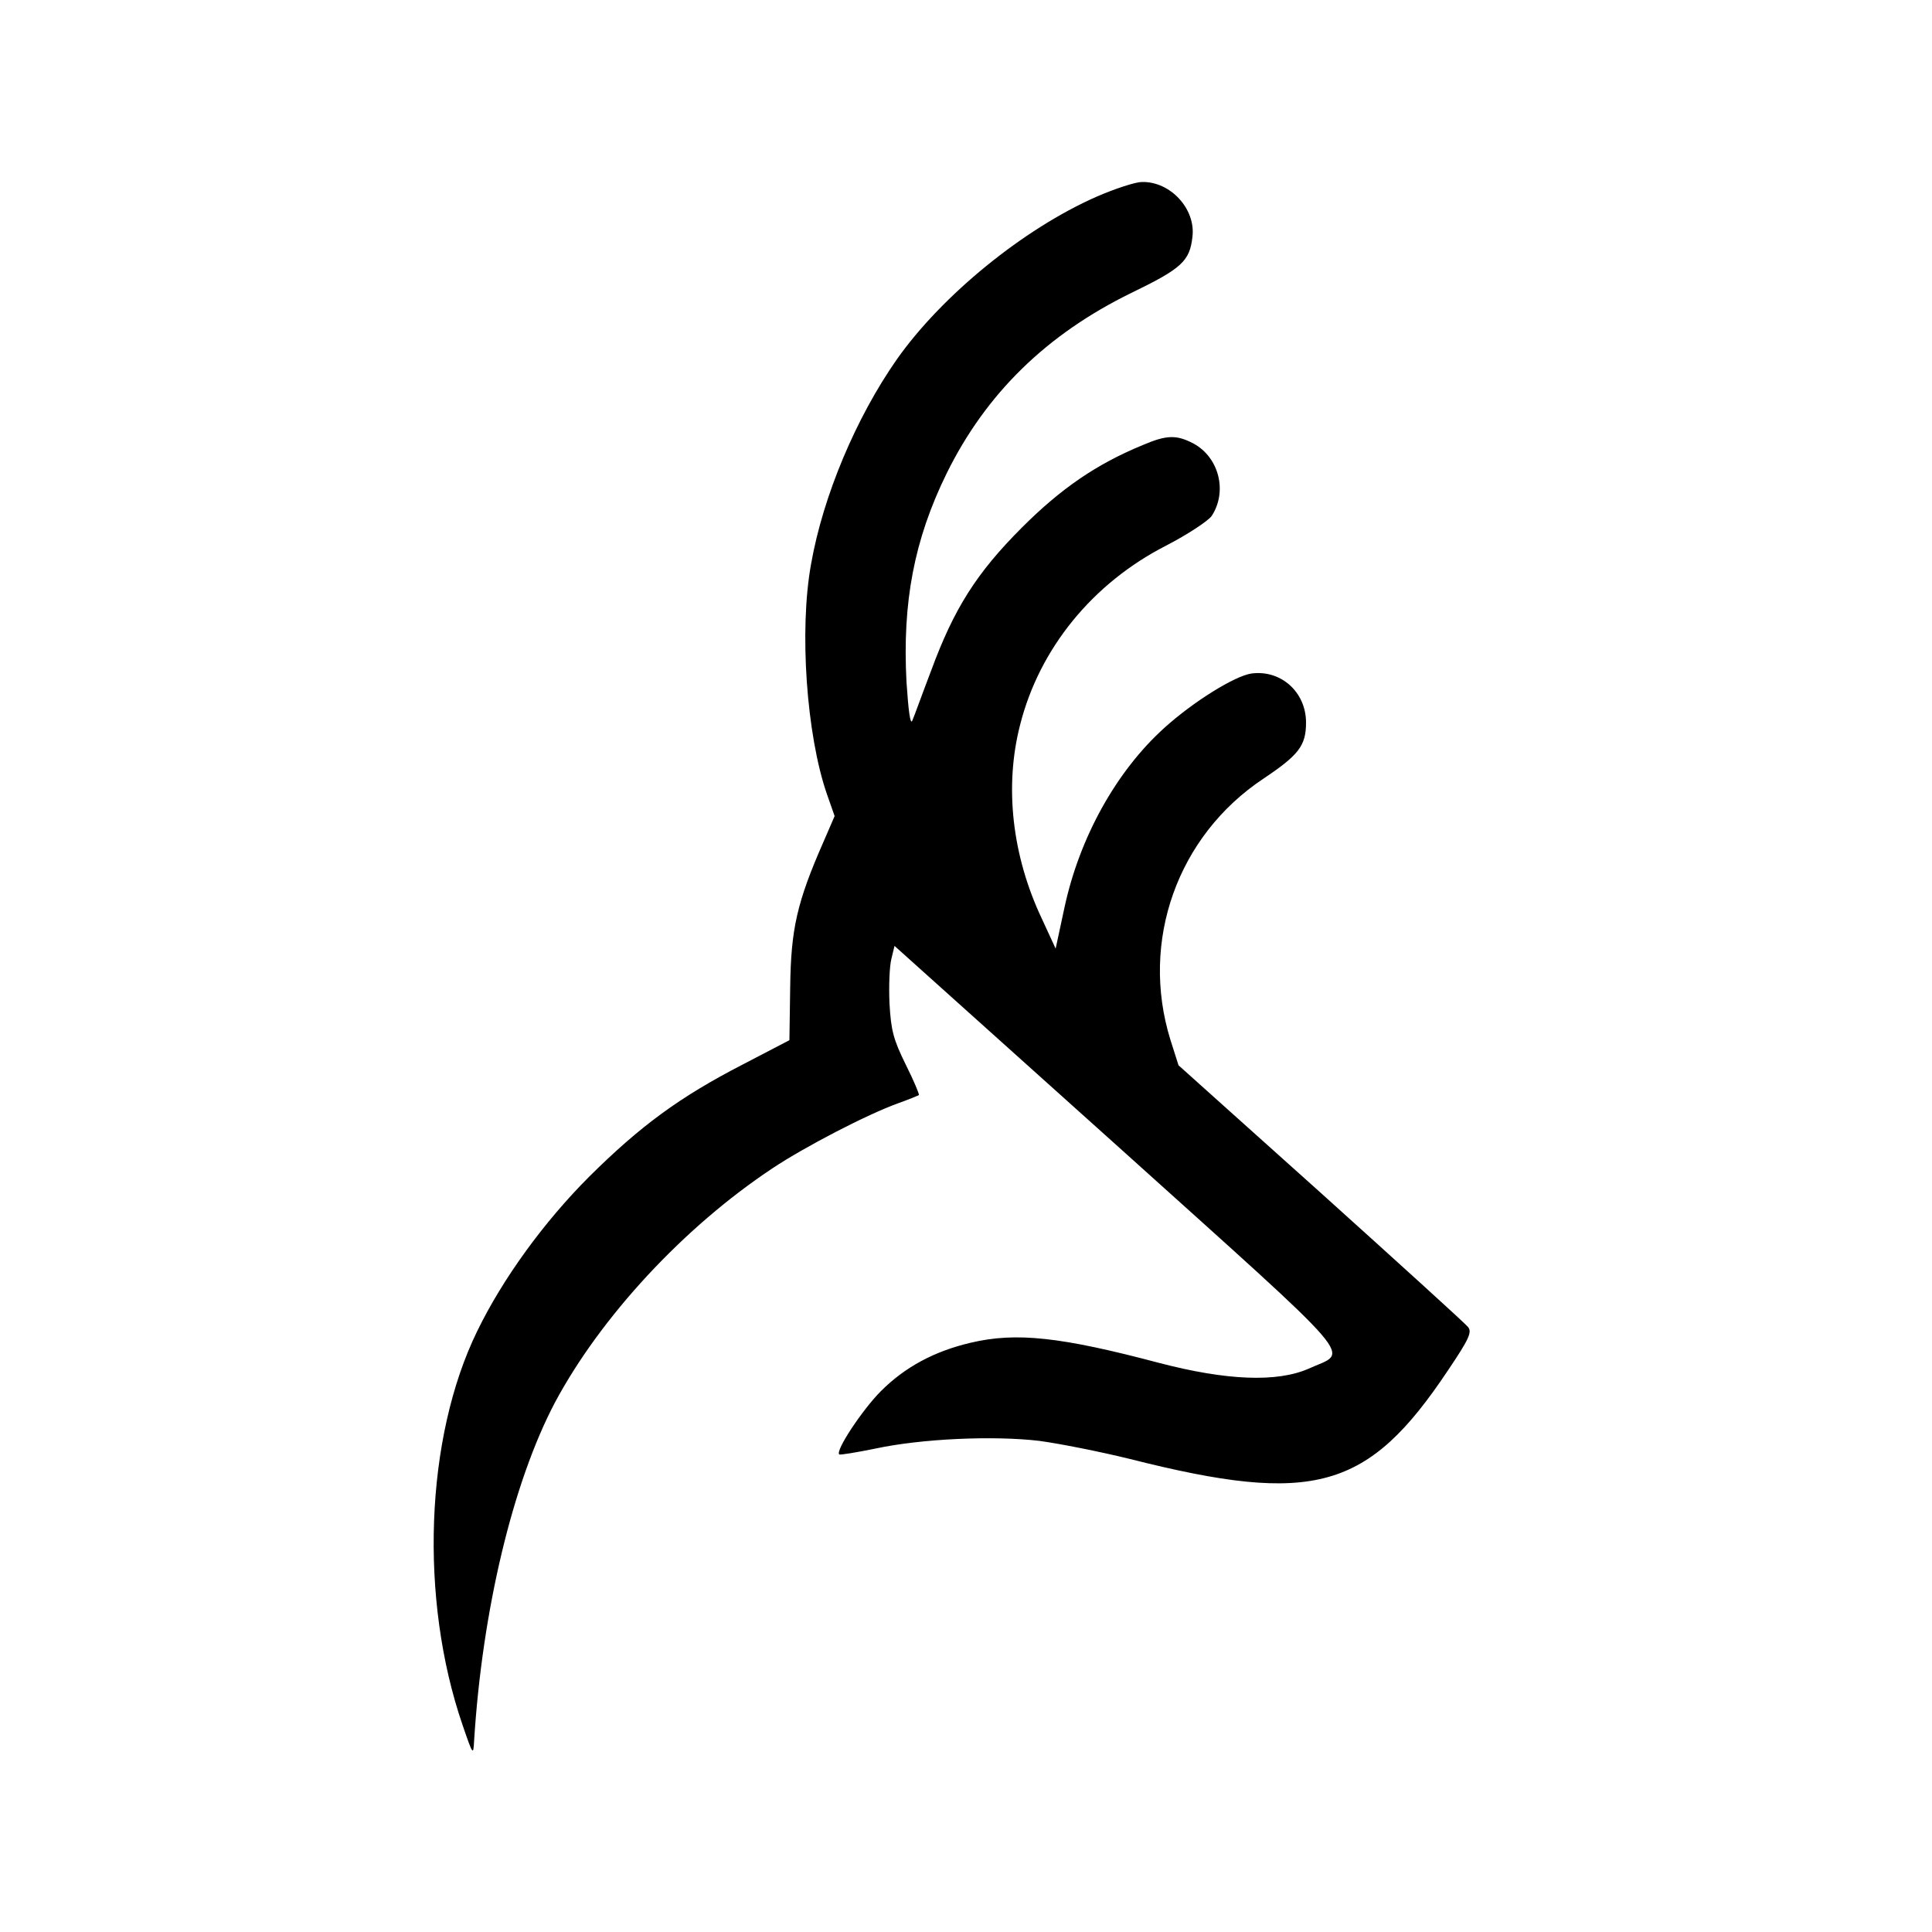
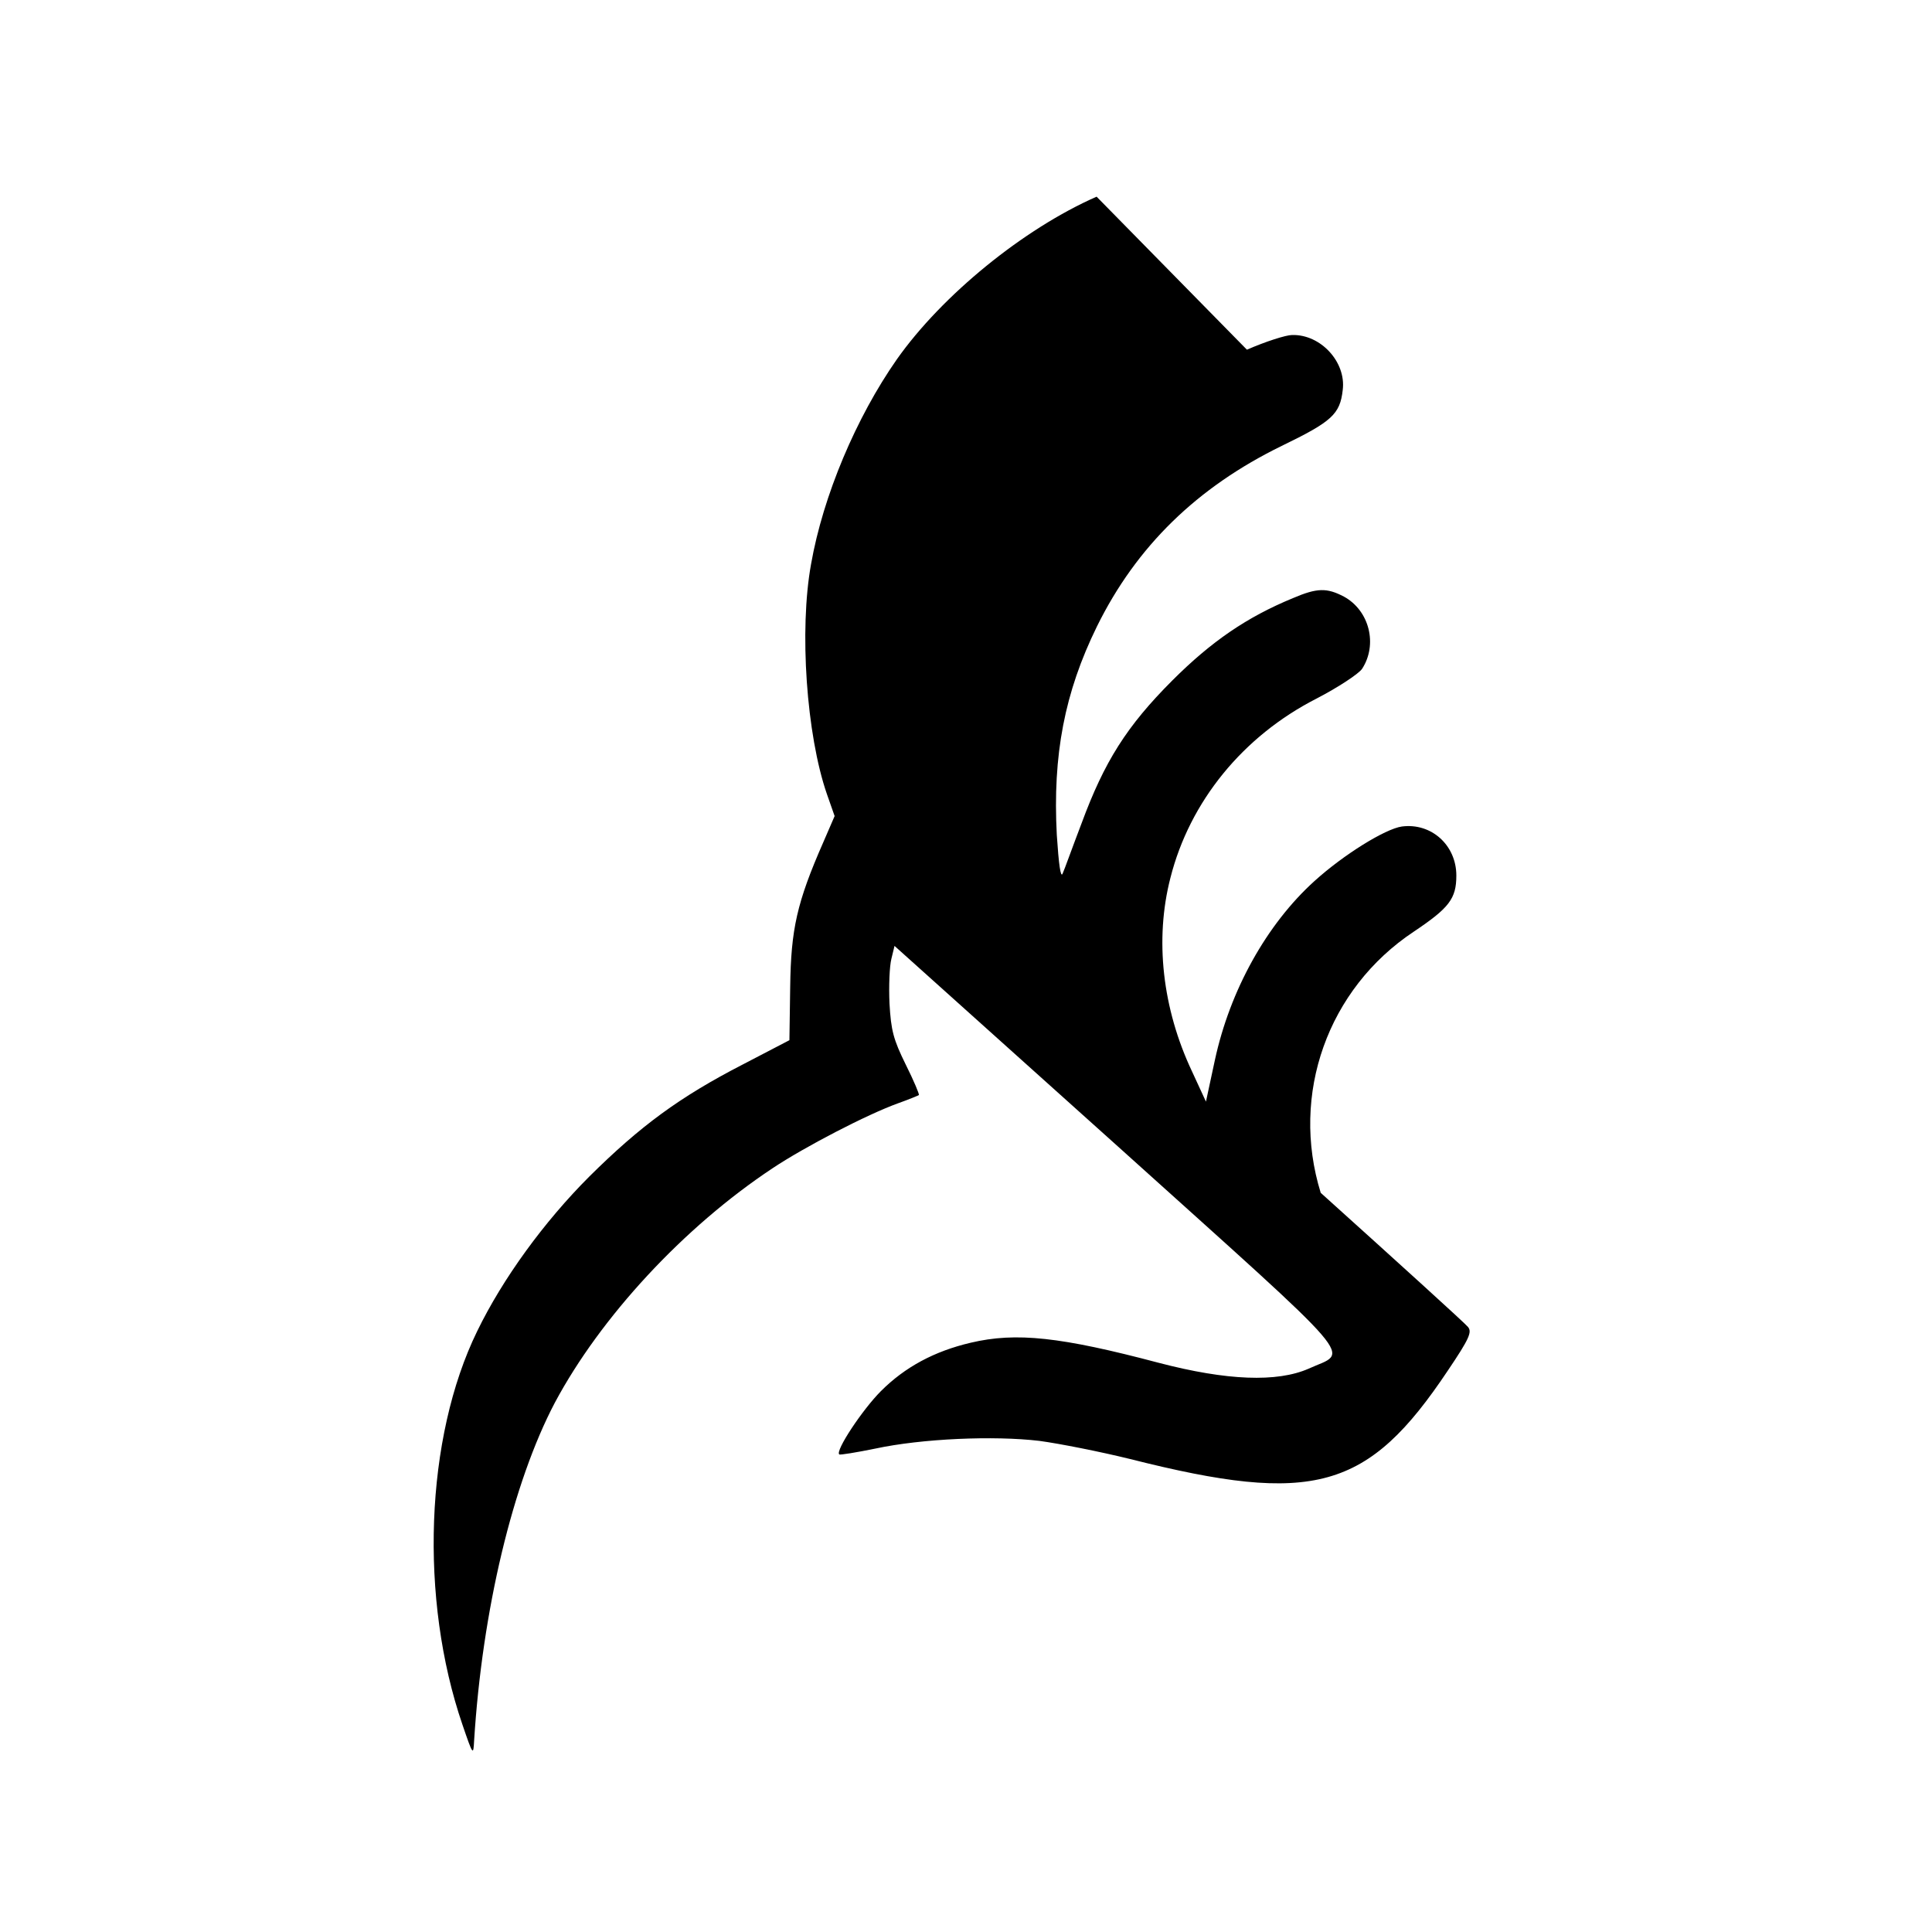
<svg xmlns="http://www.w3.org/2000/svg" version="1.0" width="500pt" height="500pt" viewBox="0 0 500 500" preserveAspectRatio="xMidYMid meet">
  <g transform="translate(0,500) scale(0.1,-0.1)" fill="#000000" stroke="none">
-     <path d="M2838 4491 c-189 -83 -400 -255 -517 -421 -105 -150 -191 -353 -222 -530 -31 -170 -12 -442 41 -595 l20 -57 -29 -67 c-69 -157 -84 -226 -86 -375 l-2 -138 -121 -63 c-163 -84 -265 -159 -397 -290 -117 -117 -224 -264 -290 -400 -135 -276 -150 -693 -38 -1019 27 -79 28 -80 30 -41 21 337 100 668 209 875 118 221 333 454 564 607 81 54 244 139 325 168 28 10 52 20 53 21 2 1 -13 37 -34 79 -32 65 -38 88 -42 158 -2 45 0 97 5 116 l8 33 577 -518 c643 -579 599 -528 495 -576 -82 -36 -212 -31 -388 15 -253 67 -369 80 -487 52 -94 -22 -170 -63 -232 -125 -48 -48 -119 -155 -108 -164 1 -2 44 5 93 15 121 26 307 34 425 20 52 -7 158 -28 235 -47 475 -120 615 -81 822 229 56 83 63 100 52 113 -7 9 -179 165 -381 347 l-368 330 -21 66 c-79 255 18 528 241 676 91 61 110 85 110 145 0 79 -65 137 -141 127 -43 -6 -151 -73 -226 -141 -124 -112 -219 -283 -258 -464 l-23 -107 -36 78 c-77 163 -97 342 -56 501 50 198 188 367 378 464 56 29 109 64 118 77 41 63 19 151 -47 187 -44 23 -69 23 -132 -4 -119 -49 -211 -112 -312 -213 -118 -118 -176 -210 -235 -370 -23 -60 -44 -119 -49 -130 -5 -12 -10 24 -15 100 -11 207 20 369 104 540 102 207 259 360 478 467 130 63 151 82 158 145 9 72 -57 144 -131 142 -16 0 -69 -17 -117 -38z" />
+     <path d="M2838 4491 c-189 -83 -400 -255 -517 -421 -105 -150 -191 -353 -222 -530 -31 -170 -12 -442 41 -595 l20 -57 -29 -67 c-69 -157 -84 -226 -86 -375 l-2 -138 -121 -63 c-163 -84 -265 -159 -397 -290 -117 -117 -224 -264 -290 -400 -135 -276 -150 -693 -38 -1019 27 -79 28 -80 30 -41 21 337 100 668 209 875 118 221 333 454 564 607 81 54 244 139 325 168 28 10 52 20 53 21 2 1 -13 37 -34 79 -32 65 -38 88 -42 158 -2 45 0 97 5 116 l8 33 577 -518 c643 -579 599 -528 495 -576 -82 -36 -212 -31 -388 15 -253 67 -369 80 -487 52 -94 -22 -170 -63 -232 -125 -48 -48 -119 -155 -108 -164 1 -2 44 5 93 15 121 26 307 34 425 20 52 -7 158 -28 235 -47 475 -120 615 -81 822 229 56 83 63 100 52 113 -7 9 -179 165 -381 347 c-79 255 18 528 241 676 91 61 110 85 110 145 0 79 -65 137 -141 127 -43 -6 -151 -73 -226 -141 -124 -112 -219 -283 -258 -464 l-23 -107 -36 78 c-77 163 -97 342 -56 501 50 198 188 367 378 464 56 29 109 64 118 77 41 63 19 151 -47 187 -44 23 -69 23 -132 -4 -119 -49 -211 -112 -312 -213 -118 -118 -176 -210 -235 -370 -23 -60 -44 -119 -49 -130 -5 -12 -10 24 -15 100 -11 207 20 369 104 540 102 207 259 360 478 467 130 63 151 82 158 145 9 72 -57 144 -131 142 -16 0 -69 -17 -117 -38z" />
  </g>
</svg>